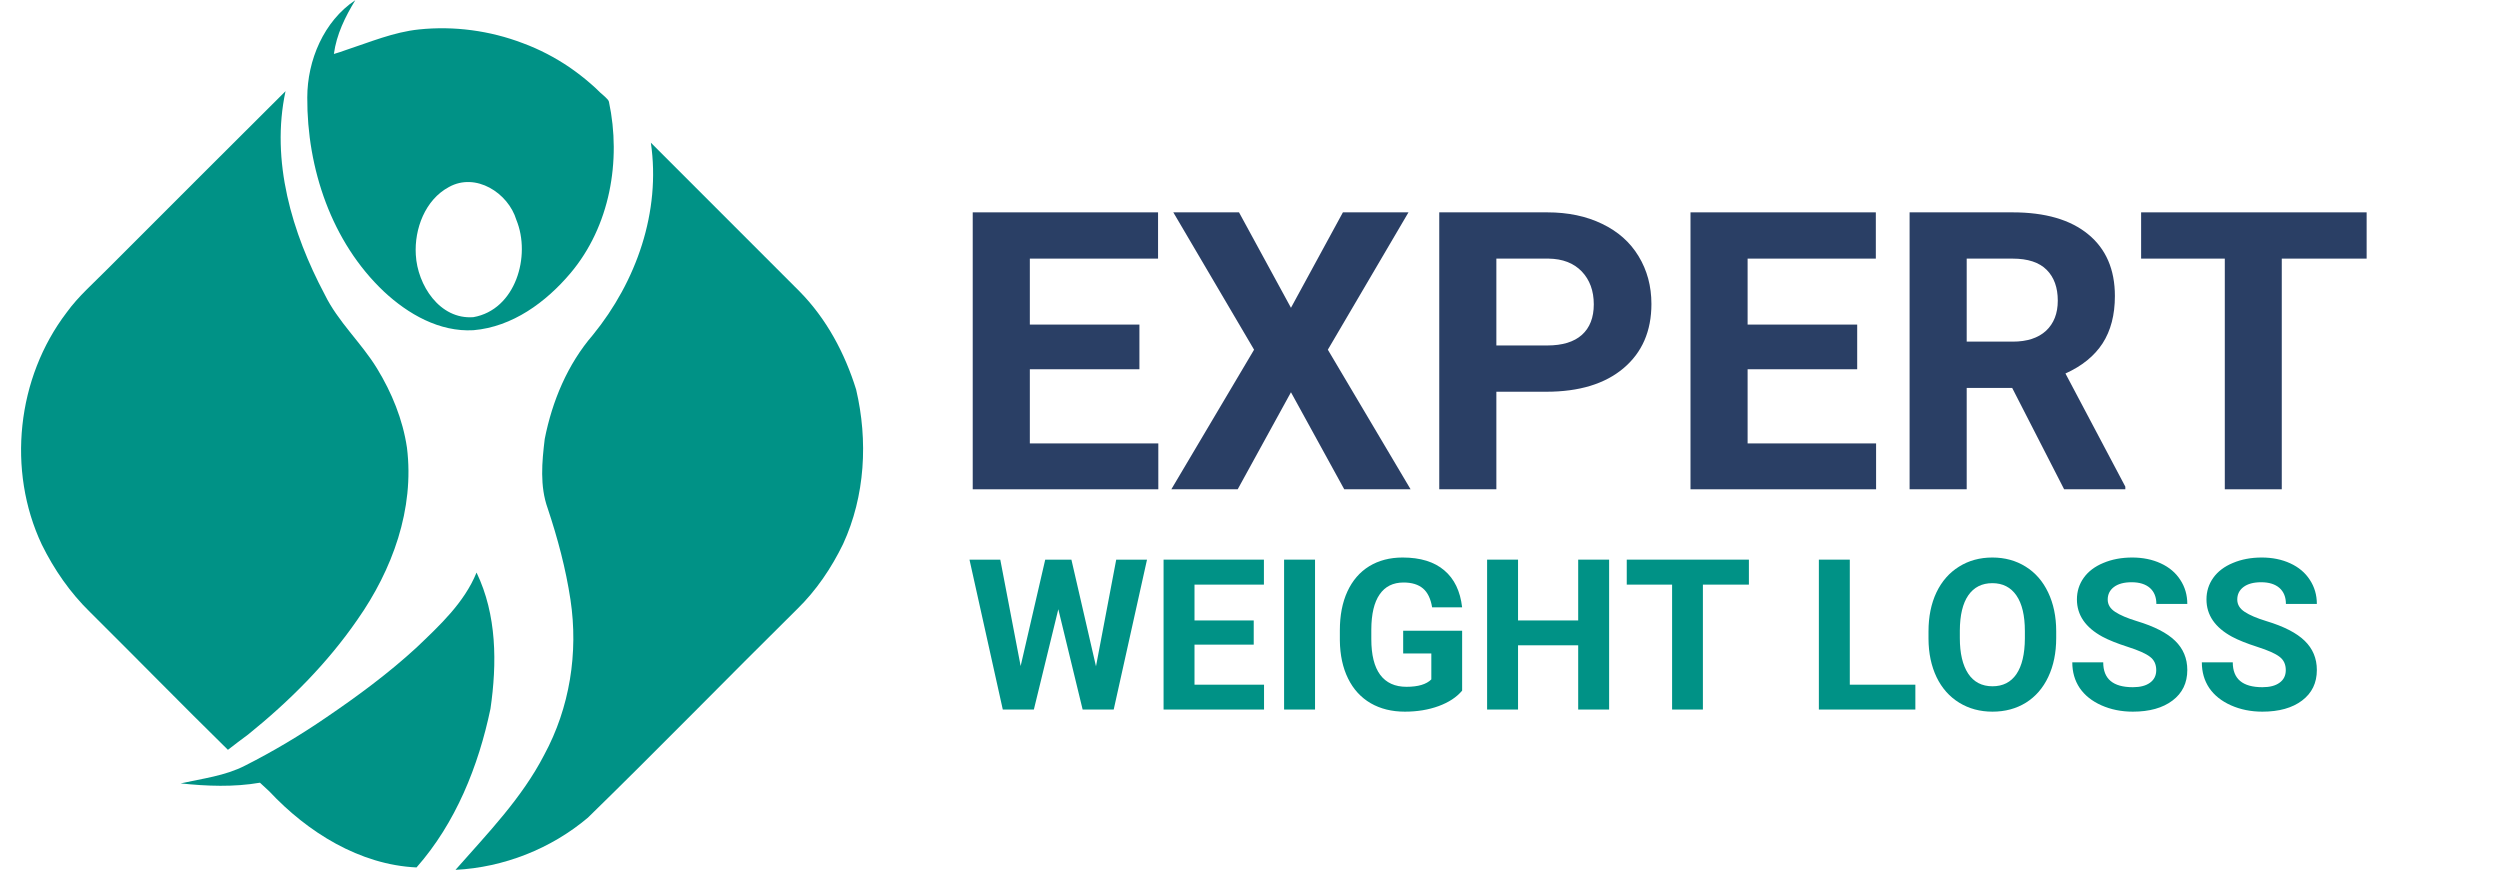
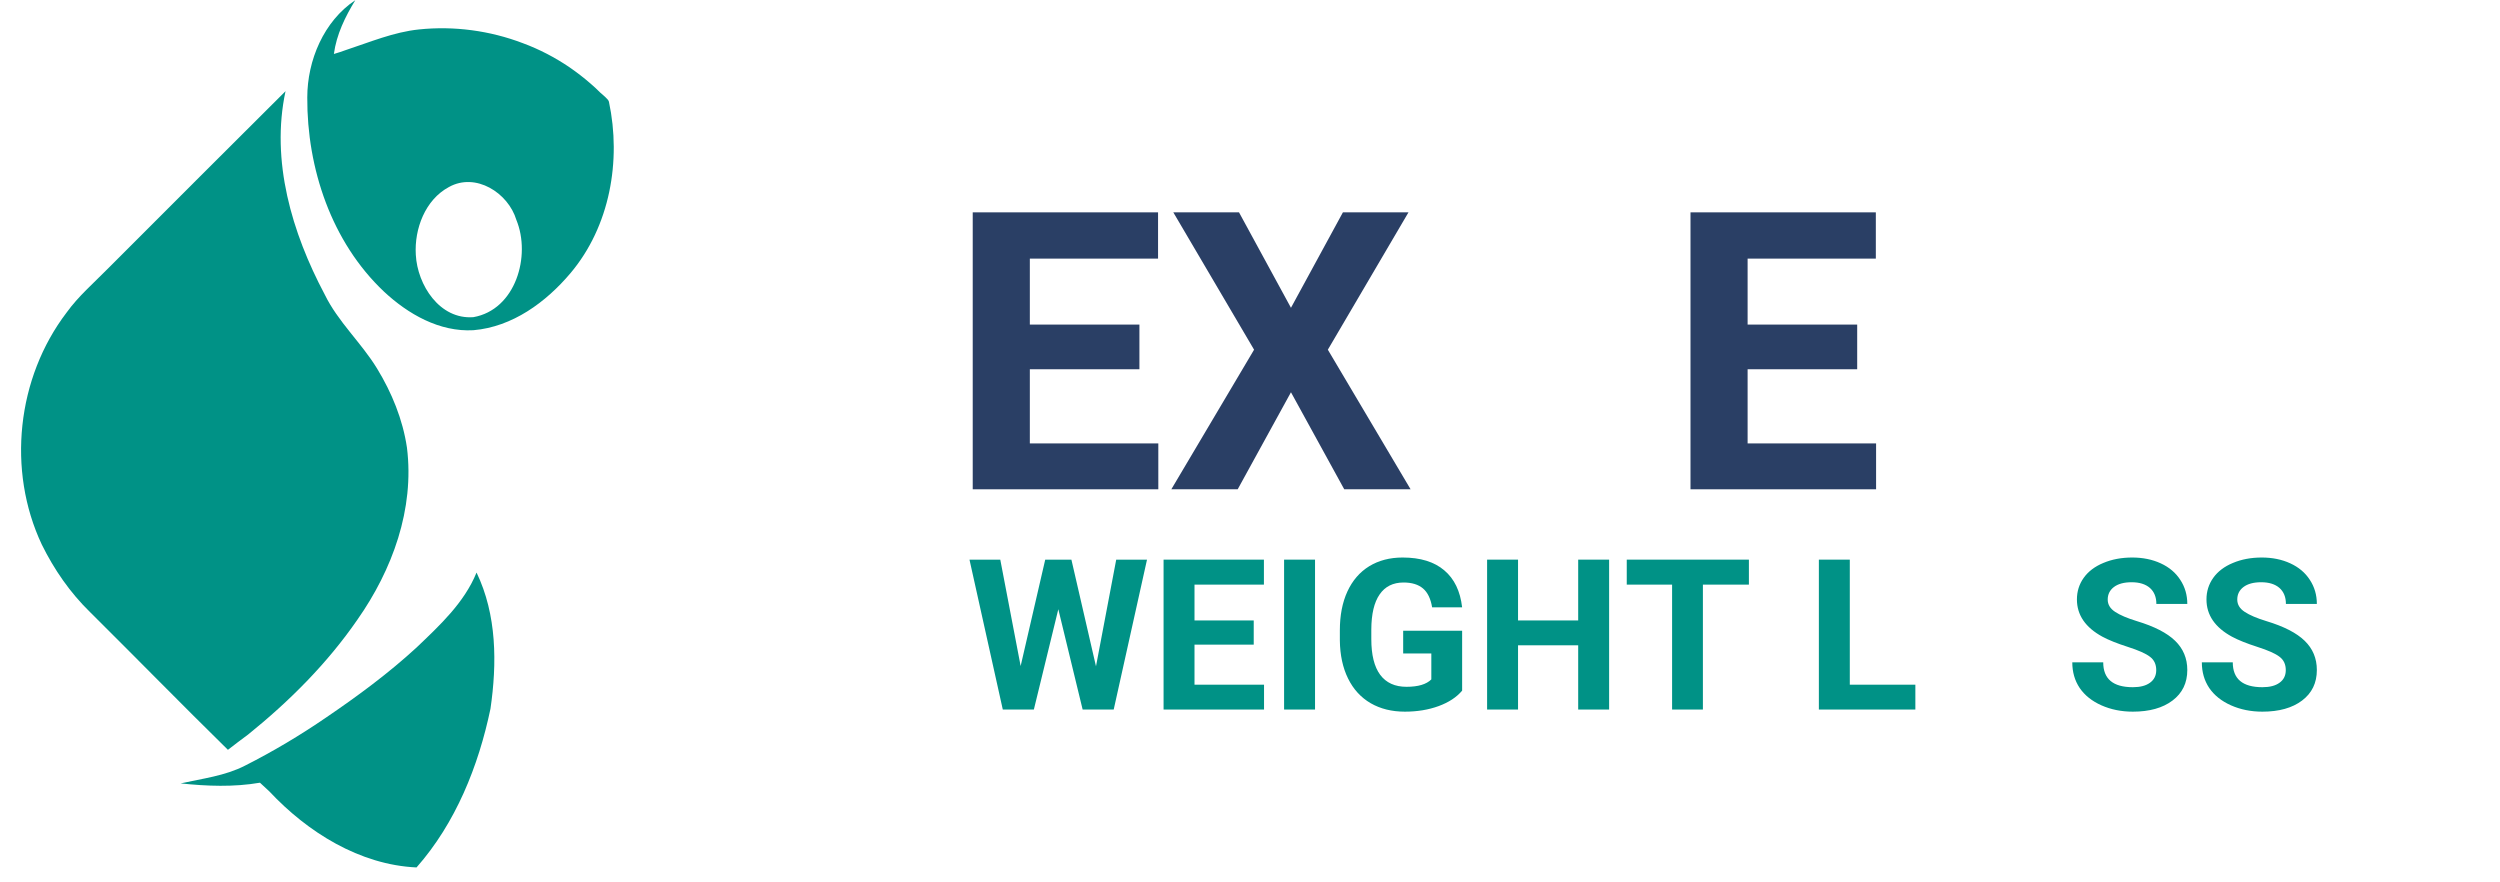
<svg xmlns="http://www.w3.org/2000/svg" width="394" zoomAndPan="magnify" viewBox="0 0 295.5 104.25" height="139" preserveAspectRatio="xMidYMid meet" version="1.0">
  <defs>
    <g />
    <clipPath id="23df95ece8">
      <path d="M 53 16 L 102.824 16 L 102.824 102.762 L 53 102.762 Z M 53 16 " clip-rule="nonzero" />
    </clipPath>
    <clipPath id="5426eab5ae">
      <path d="M 21 67 L 59 67 L 59 102.762 L 21 102.762 Z M 21 67 " clip-rule="nonzero" />
    </clipPath>
  </defs>
  <path fill="#009286" d="M 45.387 34.469 C 48.227 37.121 51.945 39.258 55.957 39.031 C 60.562 38.641 64.531 35.723 67.43 32.289 C 72.098 26.758 73.457 18.984 71.977 12.031 C 71.914 11.703 71.172 11.168 70.945 10.941 C 70.578 10.574 70.207 10.223 69.797 9.875 C 69.016 9.195 68.191 8.559 67.328 7.961 C 65.602 6.789 63.75 5.824 61.797 5.102 C 57.91 3.621 53.676 3.047 49.52 3.48 C 46.539 3.789 43.723 4.98 40.906 5.906 C 40.434 6.09 39.938 6.234 39.465 6.379 C 39.773 4.074 40.801 1.977 41.996 0.023 C 38.273 2.492 36.32 7.141 36.32 11.52 C 36.277 19.887 39.176 28.605 45.387 34.469 Z M 53.059 22.109 C 56.223 20.34 60.07 22.789 61.035 25.996 C 62.785 30.25 60.953 36.605 55.957 37.488 C 51.969 37.797 49.336 33.688 49.148 30.109 C 48.965 27.043 50.262 23.609 53.059 22.109 Z M 53.059 22.109 " fill-opacity="1" fill-rule="nonzero" />
  <path fill="#009286" d="M 26.941 88.629 C 27.723 88.012 28.527 87.418 29.328 86.82 C 34.203 82.891 38.684 78.41 42.242 73.25 C 46.375 67.367 49.008 60.172 48.102 52.91 C 47.609 49.582 46.312 46.414 44.566 43.555 C 42.695 40.492 39.957 38.047 38.375 34.797 C 34.508 27.516 31.98 19.023 33.75 10.777 C 26.715 17.77 19.703 24.801 12.691 31.812 C 11.047 33.48 9.258 35.023 7.879 36.934 C 1.98 44.668 0.809 55.605 4.941 64.367 C 6.398 67.328 8.293 70.062 10.656 72.363 C 16.105 77.773 21.473 83.262 26.941 88.629 Z M 26.941 88.629 " fill-opacity="1" fill-rule="nonzero" />
  <g clip-path="url(#23df95ece8)">
-     <path fill="#009286" d="M 101.195 46.043 C 99.859 41.746 97.699 37.695 94.531 34.469 C 88.652 28.605 82.793 22.727 76.93 16.863 C 78.125 25.027 75.223 33.273 70.082 39.586 C 67.082 43.062 65.273 47.402 64.387 51.883 C 64.059 54.598 63.793 57.457 64.738 60.09 C 65.91 63.605 66.875 67.203 67.43 70.883 C 68.375 77.137 67.348 83.652 64.324 89.227 C 61.672 94.367 57.621 98.52 53.84 102.816 C 59.535 102.531 65.129 100.328 69.488 96.648 C 77.816 88.527 85.938 80.18 94.223 71.996 C 96.484 69.793 98.273 67.141 99.652 64.305 C 102.266 58.629 102.613 52.09 101.195 46.043 Z M 101.195 46.043 " fill-opacity="1" fill-rule="nonzero" />
-   </g>
+     </g>
  <g clip-path="url(#5426eab5ae)">
    <path fill="#009286" d="M 56.328 67.676 C 54.867 71.254 51.969 73.926 49.234 76.539 C 45.922 79.582 42.305 82.254 38.582 84.785 C 35.496 86.902 32.289 88.816 28.957 90.5 C 26.594 91.715 23.918 92.023 21.348 92.598 C 24.453 92.926 27.621 93.051 30.727 92.516 C 31.098 92.844 31.465 93.195 31.836 93.543 C 36.359 98.375 42.527 102.223 49.234 102.531 C 53.859 97.285 56.555 90.562 57.973 83.777 C 58.754 78.41 58.734 72.672 56.328 67.676 Z M 56.328 67.676 " fill-opacity="1" fill-rule="nonzero" />
  </g>
  <g fill="#2a3f65" fill-opacity="1">
    <g transform="translate(112.054, 57.834)">
      <g>
        <path d="M 22.625 -14.188 L 9.672 -14.188 L 9.672 -5.422 L 24.859 -5.422 L 24.859 0 L 2.922 0 L 2.922 -32.734 L 24.828 -32.734 L 24.828 -27.266 L 9.672 -27.266 L 9.672 -19.469 L 22.625 -19.469 Z M 22.625 -14.188 " />
      </g>
    </g>
  </g>
  <g fill="#2a3f65" fill-opacity="1">
    <g transform="translate(137.951, 57.834)">
      <g>
        <path d="M 14.641 -21.453 L 20.781 -32.734 L 28.531 -32.734 L 19 -16.5 L 28.781 0 L 20.938 0 L 14.641 -11.469 L 8.344 0 L 0.5 0 L 10.281 -16.5 L 0.734 -32.734 L 8.5 -32.734 Z M 14.641 -21.453 " />
      </g>
    </g>
  </g>
  <g fill="#2a3f65" fill-opacity="1">
    <g transform="translate(167.198, 57.834)">
      <g>
-         <path d="M 9.672 -11.531 L 9.672 0 L 2.922 0 L 2.922 -32.734 L 15.688 -32.734 C 18.145 -32.734 20.305 -32.281 22.172 -31.375 C 24.047 -30.477 25.484 -29.203 26.484 -27.547 C 27.492 -25.891 28 -24.008 28 -21.906 C 28 -18.695 26.898 -16.164 24.703 -14.312 C 22.504 -12.457 19.461 -11.531 15.578 -11.531 Z M 9.672 -17 L 15.688 -17 C 17.477 -17 18.844 -17.414 19.781 -18.25 C 20.719 -19.094 21.188 -20.297 21.188 -21.859 C 21.188 -23.461 20.711 -24.758 19.766 -25.75 C 18.816 -26.738 17.508 -27.242 15.844 -27.266 L 9.672 -27.266 Z M 9.672 -17 " />
-       </g>
+         </g>
    </g>
  </g>
  <g fill="#2a3f65" fill-opacity="1">
    <g transform="translate(196.895, 57.834)">
      <g>
        <path d="M 22.625 -14.188 L 9.672 -14.188 L 9.672 -5.422 L 24.859 -5.422 L 24.859 0 L 2.922 0 L 2.922 -32.734 L 24.828 -32.734 L 24.828 -27.266 L 9.672 -27.266 L 9.672 -19.469 L 22.625 -19.469 Z M 22.625 -14.188 " />
      </g>
    </g>
  </g>
  <g fill="#2a3f65" fill-opacity="1">
    <g transform="translate(222.792, 57.834)">
      <g>
-         <path d="M 15.047 -11.984 L 9.672 -11.984 L 9.672 0 L 2.922 0 L 2.922 -32.734 L 15.094 -32.734 C 18.957 -32.734 21.938 -31.867 24.031 -30.141 C 26.133 -28.422 27.188 -25.988 27.188 -22.844 C 27.188 -20.613 26.703 -18.75 25.734 -17.25 C 24.766 -15.758 23.301 -14.57 21.344 -13.688 L 28.422 -0.312 L 28.422 0 L 21.188 0 Z M 9.672 -17.453 L 15.109 -17.453 C 16.805 -17.453 18.117 -17.879 19.047 -18.734 C 19.973 -19.598 20.438 -20.785 20.438 -22.297 C 20.438 -23.848 20 -25.062 19.125 -25.938 C 18.25 -26.82 16.906 -27.266 15.094 -27.266 L 9.672 -27.266 Z M 9.672 -17.453 " />
-       </g>
+         </g>
    </g>
  </g>
  <g fill="#2a3f65" fill-opacity="1">
    <g transform="translate(252.174, 57.834)">
      <g>
-         <path d="M 27.562 -27.266 L 17.531 -27.266 L 17.531 0 L 10.797 0 L 10.797 -27.266 L 0.906 -27.266 L 0.906 -32.734 L 27.562 -32.734 Z M 27.562 -27.266 " />
-       </g>
+         </g>
    </g>
  </g>
  <g fill="#009286" fill-opacity="1">
    <g transform="translate(114.171, 83.868)">
      <g>
        <path d="M 15.375 -5.109 L 17.766 -17.719 L 21.406 -17.719 L 17.469 0 L 13.797 0 L 10.922 -11.859 L 8.031 0 L 4.359 0 L 0.422 -17.719 L 4.062 -17.719 L 6.469 -5.141 L 9.375 -17.719 L 12.469 -17.719 Z M 15.375 -5.109 " />
      </g>
    </g>
  </g>
  <g fill="#009286" fill-opacity="1">
    <g transform="translate(135.956, 83.868)">
      <g>
        <path d="M 12.234 -7.672 L 5.234 -7.672 L 5.234 -2.938 L 13.453 -2.938 L 13.453 0 L 1.578 0 L 1.578 -17.719 L 13.438 -17.719 L 13.438 -14.766 L 5.234 -14.766 L 5.234 -10.531 L 12.234 -10.531 Z M 12.234 -7.672 " />
      </g>
    </g>
  </g>
  <g fill="#009286" fill-opacity="1">
    <g transform="translate(149.968, 83.868)">
      <g>
        <path d="M 5.469 0 L 1.812 0 L 1.812 -17.719 L 5.469 -17.719 Z M 5.469 0 " />
      </g>
    </g>
  </g>
  <g fill="#009286" fill-opacity="1">
    <g transform="translate(157.23, 83.868)">
      <g>
        <path d="M 15.594 -2.234 C 14.938 -1.453 14.008 -0.844 12.812 -0.406 C 11.613 0.031 10.285 0.25 8.828 0.25 C 7.285 0.25 5.938 -0.082 4.781 -0.75 C 3.625 -1.426 2.734 -2.398 2.109 -3.672 C 1.484 -4.941 1.16 -6.441 1.141 -8.172 L 1.141 -9.375 C 1.141 -11.133 1.438 -12.66 2.031 -13.953 C 2.633 -15.254 3.492 -16.25 4.609 -16.938 C 5.734 -17.625 7.051 -17.969 8.562 -17.969 C 10.664 -17.969 12.305 -17.461 13.484 -16.453 C 14.672 -15.453 15.375 -13.992 15.594 -12.078 L 12.047 -12.078 C 11.879 -13.098 11.52 -13.844 10.969 -14.312 C 10.414 -14.781 9.648 -15.016 8.672 -15.016 C 7.43 -15.016 6.488 -14.547 5.844 -13.609 C 5.195 -12.68 4.867 -11.297 4.859 -9.453 L 4.859 -8.328 C 4.859 -6.461 5.207 -5.055 5.906 -4.109 C 6.613 -3.16 7.648 -2.688 9.016 -2.688 C 10.391 -2.688 11.367 -2.977 11.953 -3.562 L 11.953 -6.625 L 8.625 -6.625 L 8.625 -9.312 L 15.594 -9.312 Z M 15.594 -2.234 " />
      </g>
    </g>
  </g>
  <g fill="#009286" fill-opacity="1">
    <g transform="translate(174.198, 83.868)">
      <g>
        <path d="M 16 0 L 12.344 0 L 12.344 -7.594 L 5.234 -7.594 L 5.234 0 L 1.578 0 L 1.578 -17.719 L 5.234 -17.719 L 5.234 -10.531 L 12.344 -10.531 L 12.344 -17.719 L 16 -17.719 Z M 16 0 " />
      </g>
    </g>
  </g>
  <g fill="#009286" fill-opacity="1">
    <g transform="translate(191.798, 83.868)">
      <g>
        <path d="M 14.922 -14.766 L 9.484 -14.766 L 9.484 0 L 5.844 0 L 5.844 -14.766 L 0.484 -14.766 L 0.484 -17.719 L 14.922 -17.719 Z M 14.922 -14.766 " />
      </g>
    </g>
  </g>
  <g fill="#009286" fill-opacity="1">
    <g transform="translate(207.209, 83.868)">
      <g />
    </g>
  </g>
  <g fill="#009286" fill-opacity="1">
    <g transform="translate(213.412, 83.868)">
      <g>
        <path d="M 5.234 -2.938 L 12.984 -2.938 L 12.984 0 L 1.578 0 L 1.578 -17.719 L 5.234 -17.719 Z M 5.234 -2.938 " />
      </g>
    </g>
  </g>
  <g fill="#009286" fill-opacity="1">
    <g transform="translate(226.902, 83.868)">
      <g>
-         <path d="M 16.141 -8.453 C 16.141 -6.711 15.828 -5.18 15.203 -3.859 C 14.586 -2.547 13.707 -1.531 12.562 -0.812 C 11.414 -0.102 10.098 0.25 8.609 0.25 C 7.141 0.25 5.828 -0.102 4.672 -0.812 C 3.523 -1.52 2.633 -2.523 2 -3.828 C 1.375 -5.141 1.055 -6.648 1.047 -8.359 L 1.047 -9.234 C 1.047 -10.984 1.359 -12.52 1.984 -13.844 C 2.617 -15.164 3.508 -16.18 4.656 -16.891 C 5.801 -17.609 7.113 -17.969 8.594 -17.969 C 10.07 -17.969 11.383 -17.609 12.531 -16.891 C 13.676 -16.18 14.562 -15.164 15.188 -13.844 C 15.82 -12.52 16.141 -10.988 16.141 -9.25 Z M 12.438 -9.266 C 12.438 -11.117 12.102 -12.523 11.438 -13.484 C 10.77 -14.453 9.82 -14.938 8.594 -14.938 C 7.363 -14.938 6.414 -14.457 5.75 -13.5 C 5.094 -12.551 4.758 -11.16 4.75 -9.328 L 4.75 -8.453 C 4.75 -6.648 5.078 -5.25 5.734 -4.25 C 6.398 -3.25 7.359 -2.75 8.609 -2.75 C 9.836 -2.75 10.781 -3.227 11.438 -4.188 C 12.094 -5.156 12.426 -6.555 12.438 -8.391 Z M 12.438 -9.266 " />
-       </g>
+         </g>
    </g>
  </g>
  <g fill="#009286" fill-opacity="1">
    <g transform="translate(244.101, 83.868)">
      <g>
        <path d="M 10.766 -4.656 C 10.766 -5.344 10.52 -5.867 10.031 -6.234 C 9.551 -6.609 8.676 -7 7.406 -7.406 C 6.145 -7.812 5.145 -8.211 4.406 -8.609 C 2.395 -9.703 1.391 -11.172 1.391 -13.016 C 1.391 -13.961 1.656 -14.812 2.188 -15.562 C 2.727 -16.32 3.504 -16.91 4.516 -17.328 C 5.523 -17.754 6.66 -17.969 7.922 -17.969 C 9.18 -17.969 10.305 -17.738 11.297 -17.281 C 12.297 -16.82 13.066 -16.172 13.609 -15.328 C 14.16 -14.492 14.438 -13.547 14.438 -12.484 L 10.781 -12.484 C 10.781 -13.297 10.523 -13.926 10.016 -14.375 C 9.504 -14.82 8.785 -15.047 7.859 -15.047 C 6.961 -15.047 6.266 -14.859 5.766 -14.484 C 5.273 -14.109 5.031 -13.613 5.031 -13 C 5.031 -12.414 5.32 -11.93 5.906 -11.547 C 6.488 -11.16 7.344 -10.797 8.469 -10.453 C 10.539 -9.828 12.051 -9.051 13 -8.125 C 13.957 -7.195 14.438 -6.047 14.438 -4.672 C 14.438 -3.141 13.852 -1.938 12.688 -1.062 C 11.531 -0.188 9.969 0.25 8 0.25 C 6.645 0.25 5.406 0 4.281 -0.5 C 3.164 -1 2.312 -1.68 1.719 -2.547 C 1.133 -3.422 0.844 -4.43 0.844 -5.578 L 4.5 -5.578 C 4.5 -3.617 5.664 -2.641 8 -2.641 C 8.875 -2.641 9.551 -2.816 10.031 -3.172 C 10.52 -3.523 10.766 -4.02 10.766 -4.656 Z M 10.766 -4.656 " />
      </g>
    </g>
  </g>
  <g fill="#009286" fill-opacity="1">
    <g transform="translate(259.414, 83.868)">
      <g>
        <path d="M 10.766 -4.656 C 10.766 -5.344 10.52 -5.867 10.031 -6.234 C 9.551 -6.609 8.676 -7 7.406 -7.406 C 6.145 -7.812 5.145 -8.211 4.406 -8.609 C 2.395 -9.703 1.391 -11.172 1.391 -13.016 C 1.391 -13.961 1.656 -14.812 2.188 -15.562 C 2.727 -16.32 3.504 -16.91 4.516 -17.328 C 5.523 -17.754 6.66 -17.969 7.922 -17.969 C 9.18 -17.969 10.305 -17.738 11.297 -17.281 C 12.297 -16.82 13.066 -16.172 13.609 -15.328 C 14.16 -14.492 14.438 -13.547 14.438 -12.484 L 10.781 -12.484 C 10.781 -13.297 10.523 -13.926 10.016 -14.375 C 9.504 -14.82 8.785 -15.047 7.859 -15.047 C 6.961 -15.047 6.266 -14.859 5.766 -14.484 C 5.273 -14.109 5.031 -13.613 5.031 -13 C 5.031 -12.414 5.32 -11.93 5.906 -11.547 C 6.488 -11.16 7.344 -10.797 8.469 -10.453 C 10.539 -9.828 12.051 -9.051 13 -8.125 C 13.957 -7.195 14.438 -6.047 14.438 -4.672 C 14.438 -3.141 13.852 -1.938 12.688 -1.062 C 11.531 -0.188 9.969 0.25 8 0.25 C 6.645 0.25 5.406 0 4.281 -0.5 C 3.164 -1 2.312 -1.68 1.719 -2.547 C 1.133 -3.422 0.844 -4.43 0.844 -5.578 L 4.5 -5.578 C 4.5 -3.617 5.664 -2.641 8 -2.641 C 8.875 -2.641 9.551 -2.816 10.031 -3.172 C 10.52 -3.523 10.766 -4.02 10.766 -4.656 Z M 10.766 -4.656 " />
      </g>
    </g>
  </g>
  <g fill="#009286" fill-opacity="1">
    <g transform="translate(274.735, 83.868)">
      <g />
    </g>
  </g>
</svg>